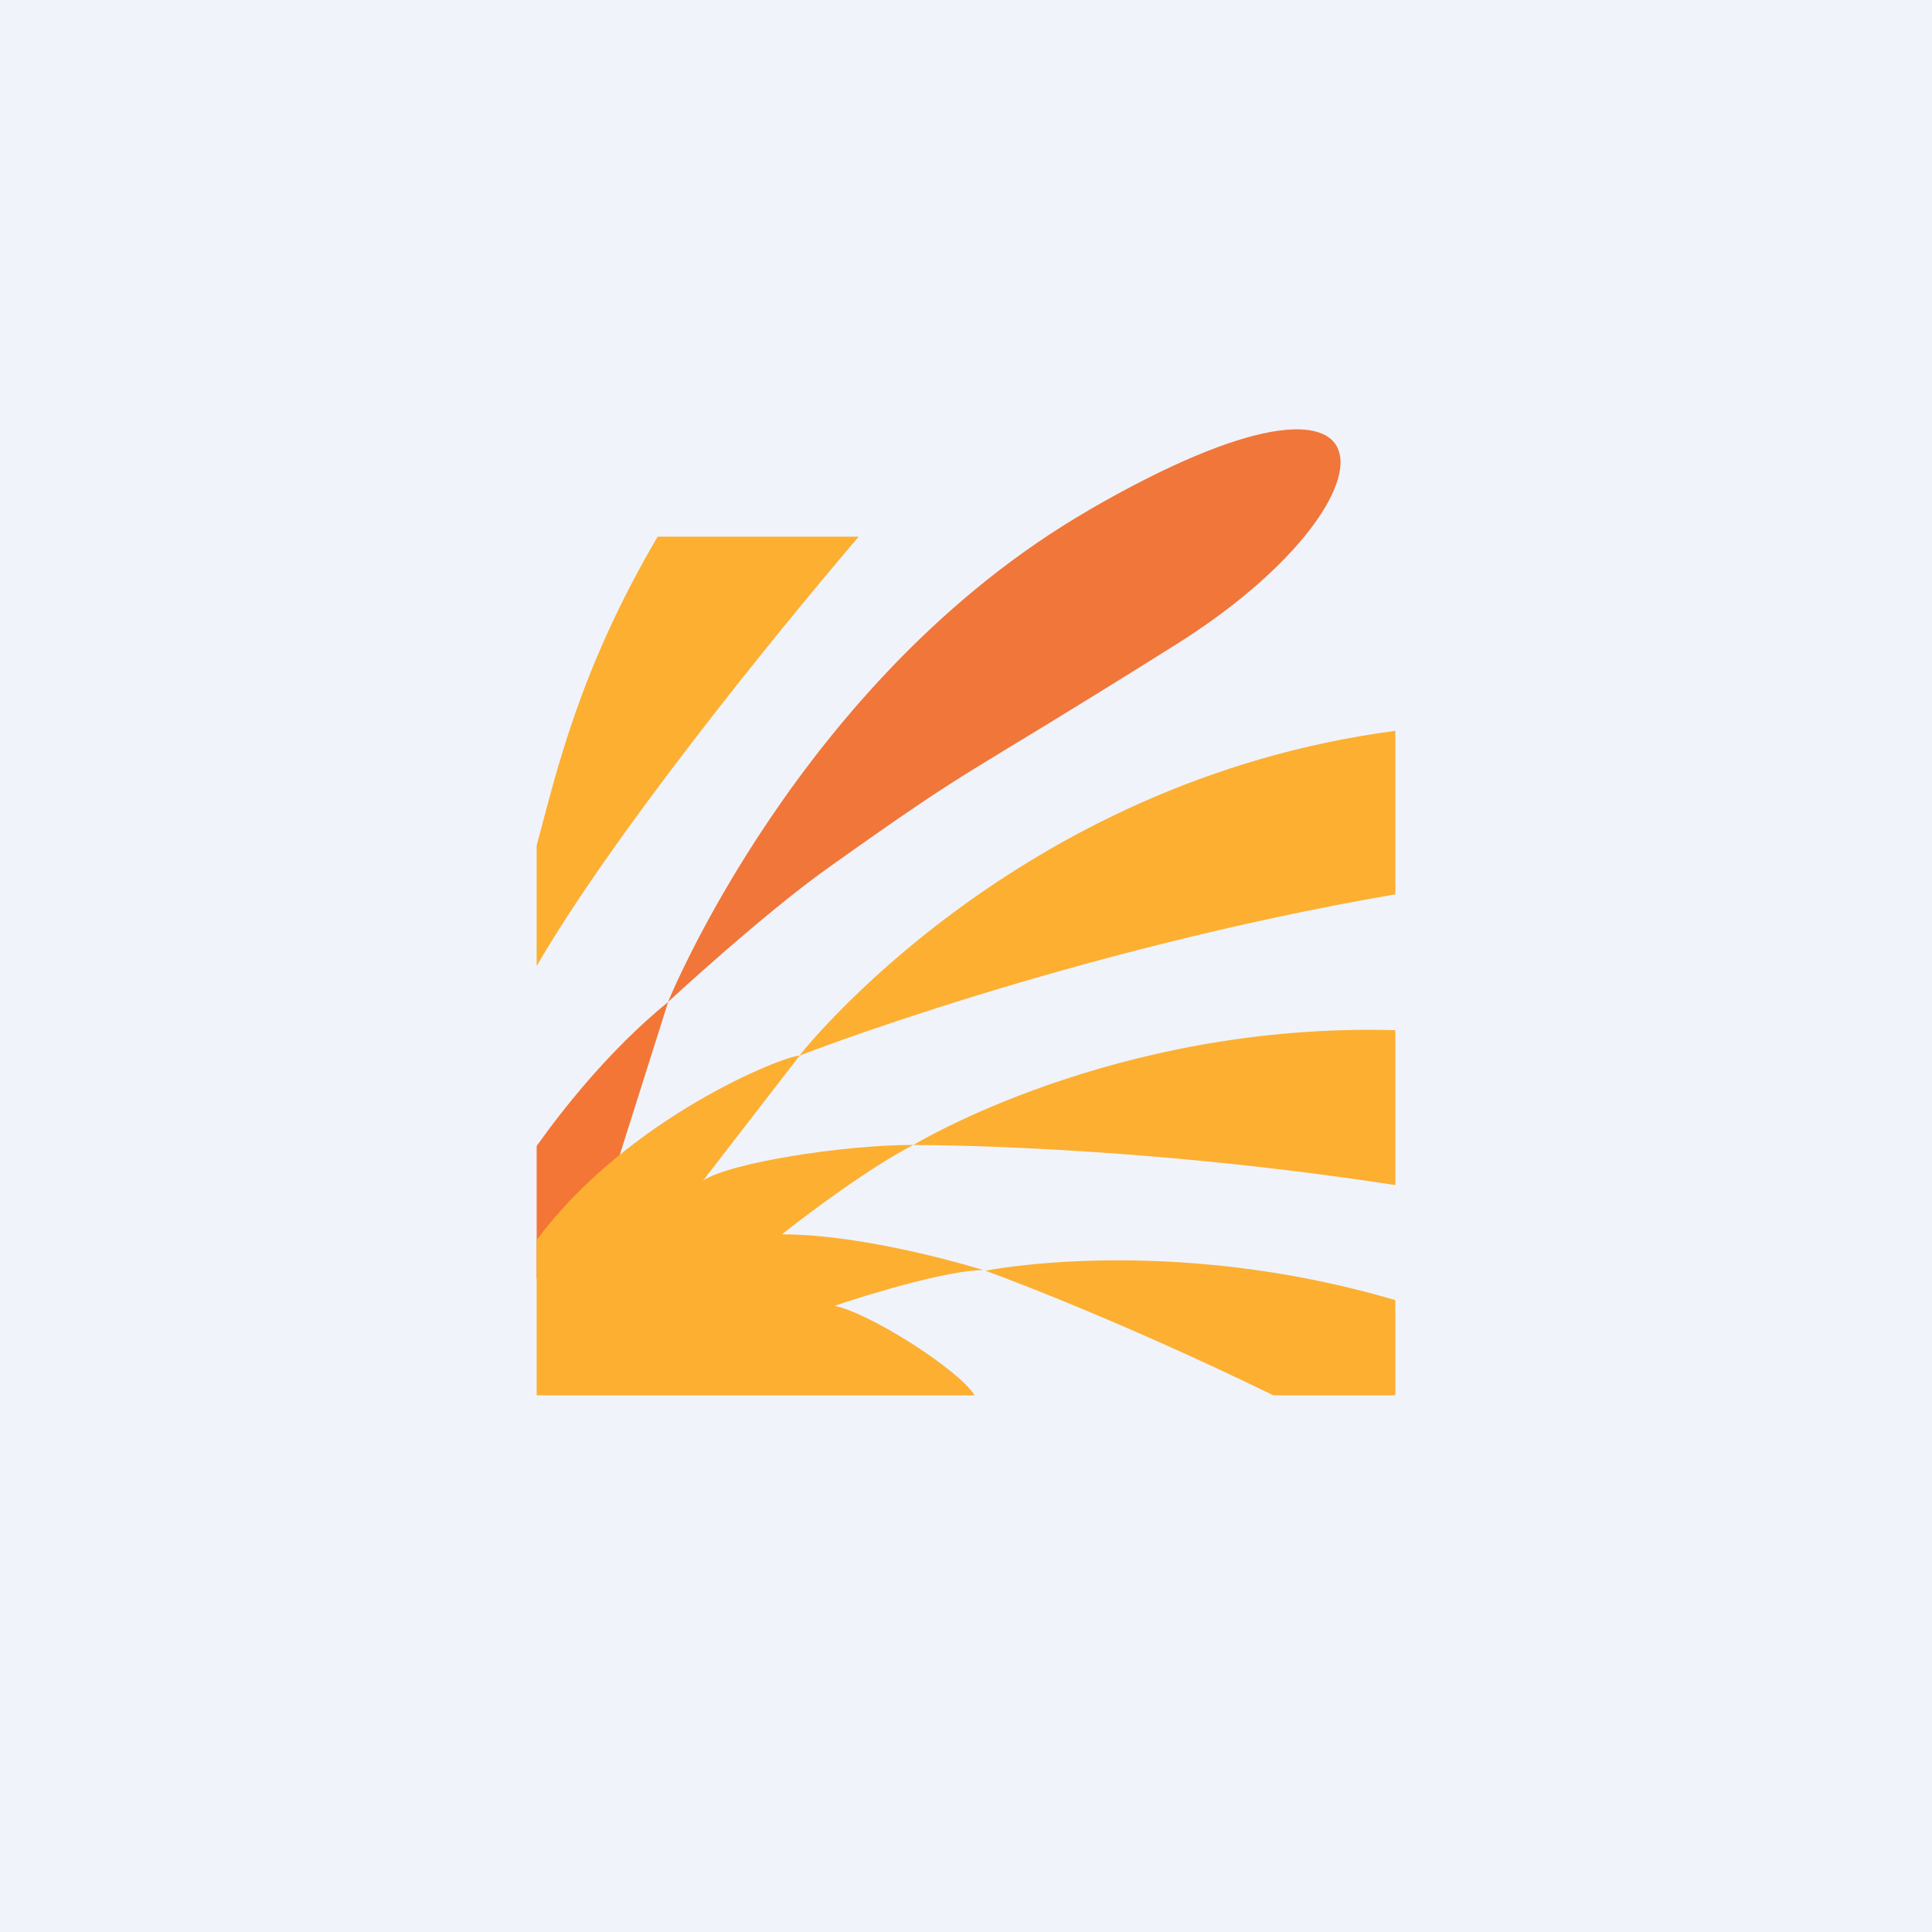
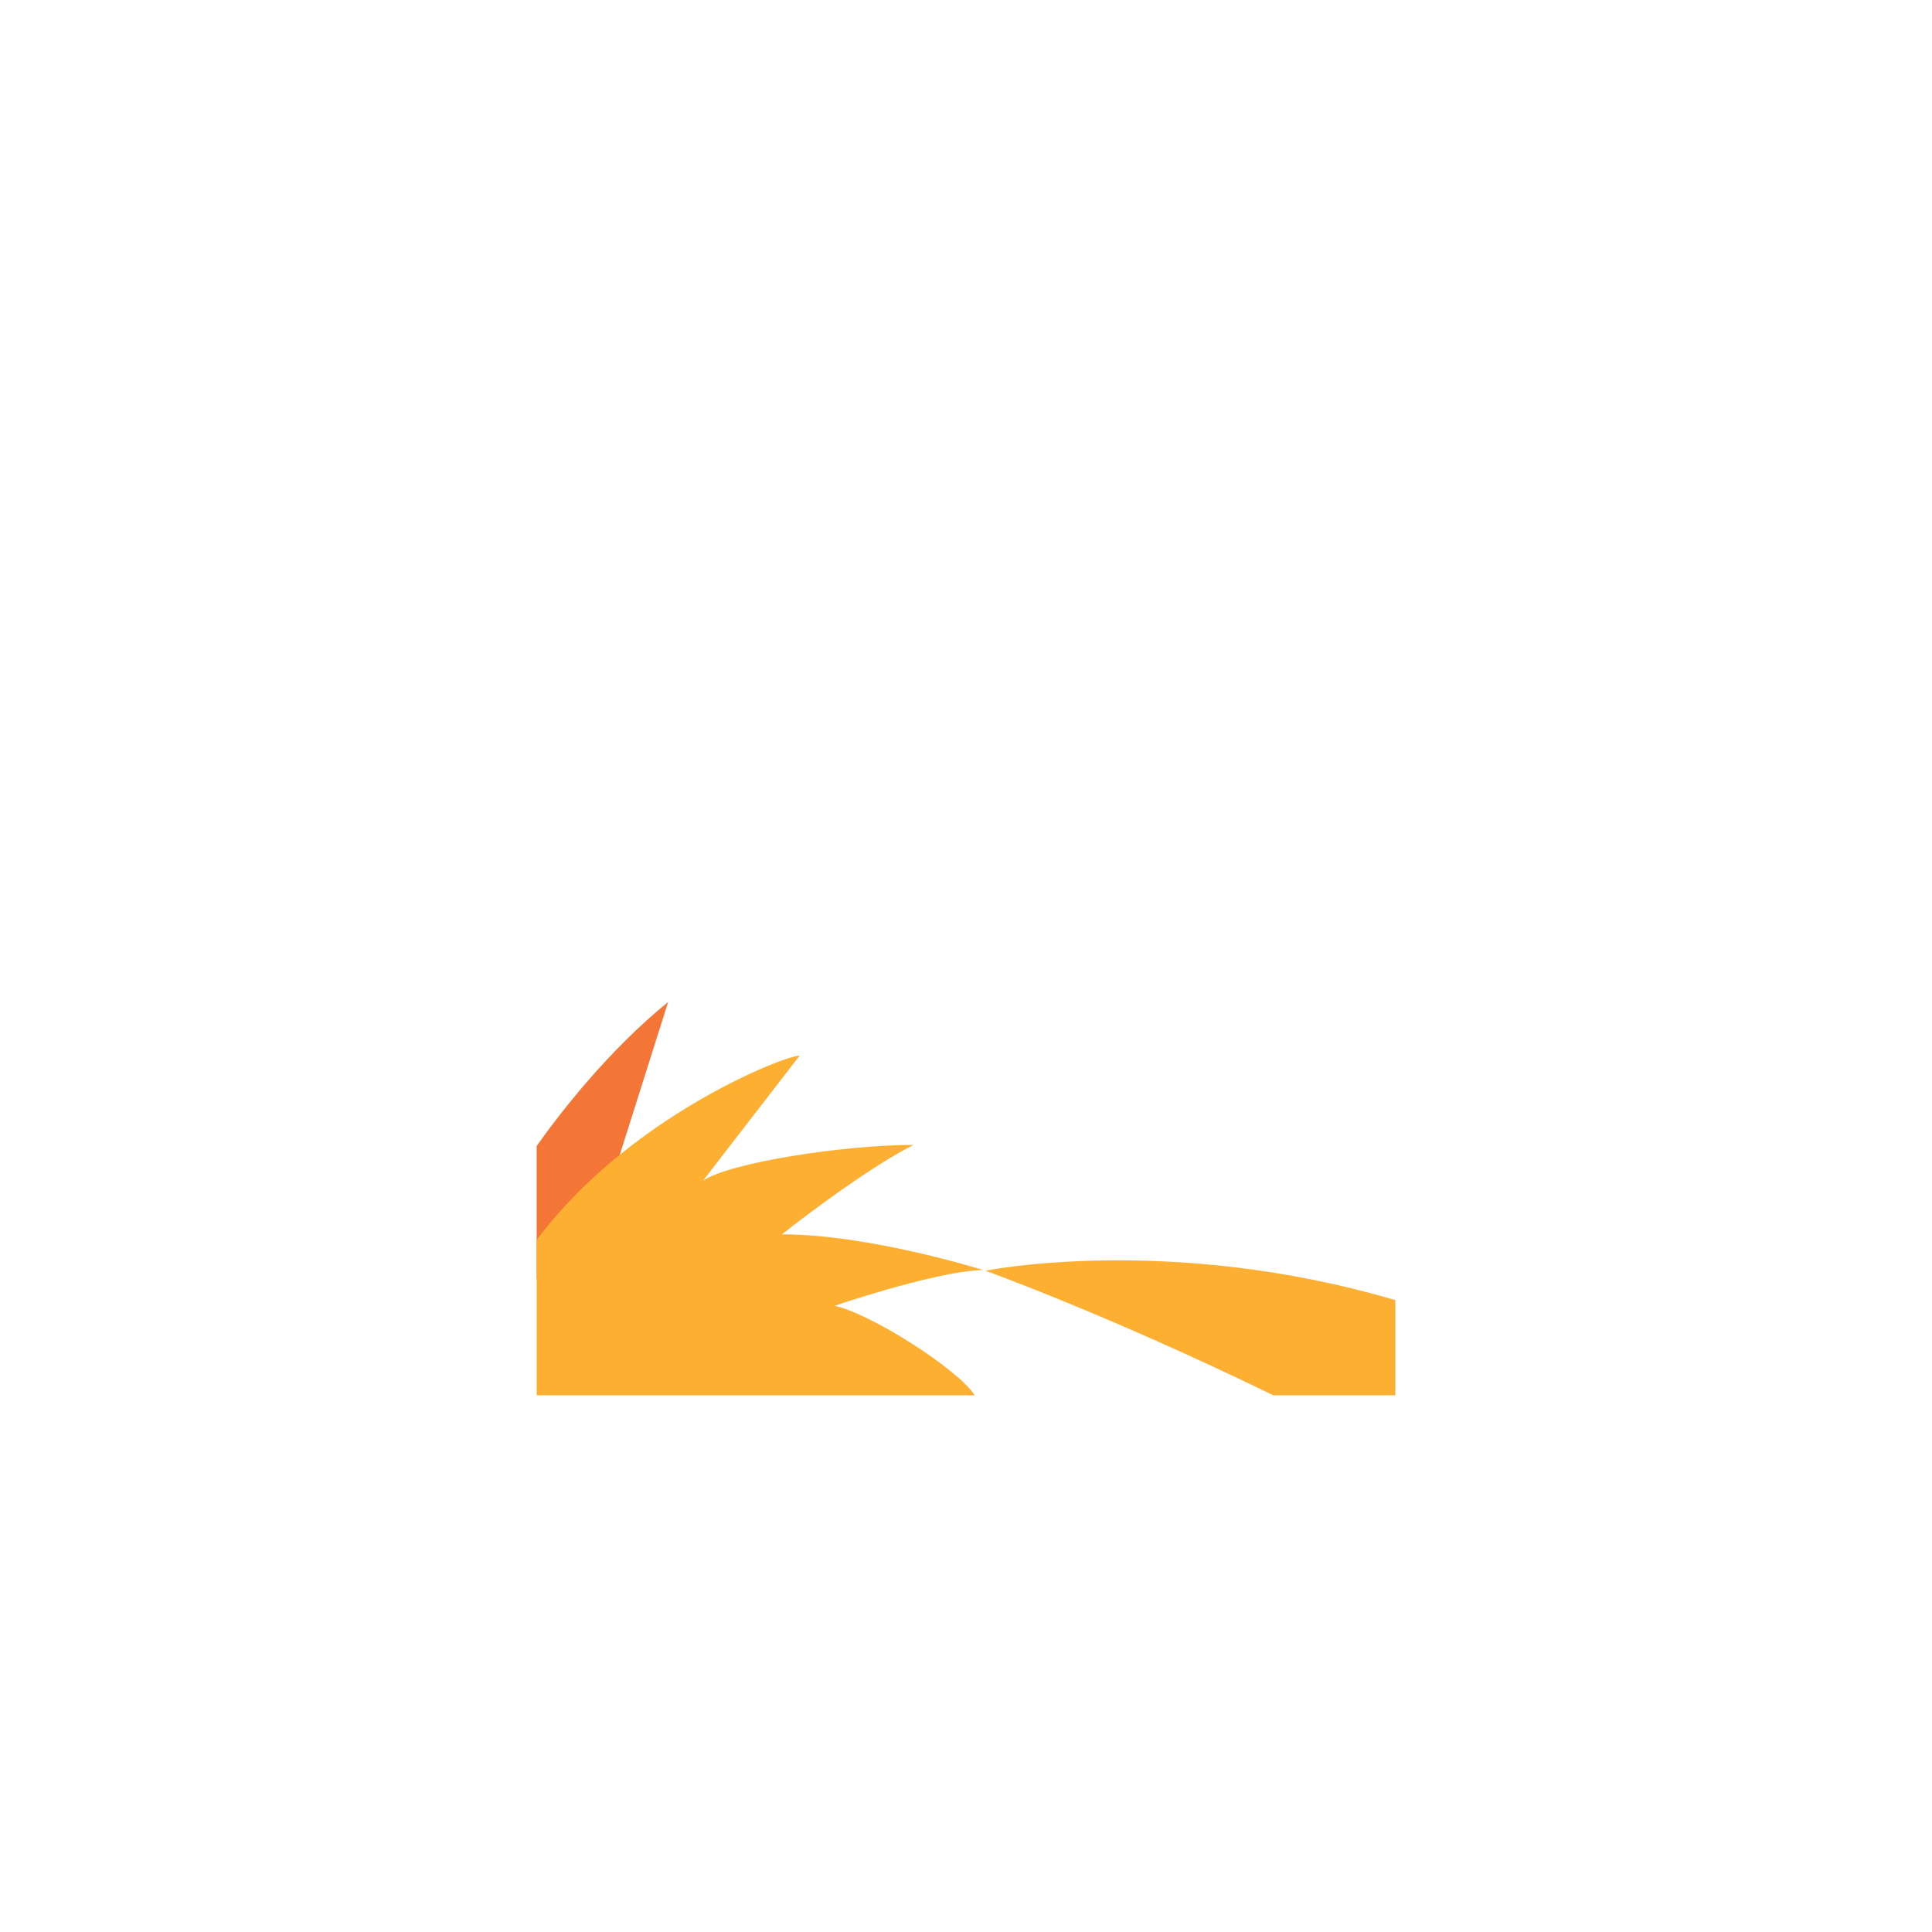
<svg xmlns="http://www.w3.org/2000/svg" width="18" height="18">
-   <path fill="#F0F3FA" d="M0 0h18v18H0z" />
-   <path d="M8 5c-.824.967-2.294 2.783-3 4V7.878C5.187 7.184 5.394 6.25 6.127 5H8z" fill="#FDAF31" />
  <path d="M5 11.917v-1.24c.225-.317.668-.888 1.225-1.342l-.817 2.582H5z" fill="#F37636" />
  <path d="M9.082 13H5v-1.447c.854-1.146 2.306-1.718 2.45-1.718L6.55 11c.245-.167 1.306-.333 1.96-.333-.393.2-.98.638-1.225.833.816 0 1.877.333 1.877.333-.326 0-1.06.222-1.387.333.326.067 1.143.583 1.306.833zM13 12.113V13h-1.136c-1.548-.754-2.683-1.161-2.683-1.161s1.711-.347 3.819.274z" fill="#FDAF31" />
-   <path d="M13 9.598v1.443c-2.496-.384-4.49-.373-4.49-.373s1.87-1.144 4.49-1.07zm0-2.789v1.523c-3.049.526-5.552 1.503-5.552 1.503S9.44 7.277 13 6.809z" fill="#FDAF31" />
-   <path d="M10.143 4.754c-2.696 1.56-3.919 4.581-3.919 4.581s.874-.81 1.492-1.25c1.454-1.034 1.12-.749 3.243-2.082 2.123-1.332 2.204-2.998-.816-1.25z" fill="#F17639" />
</svg>